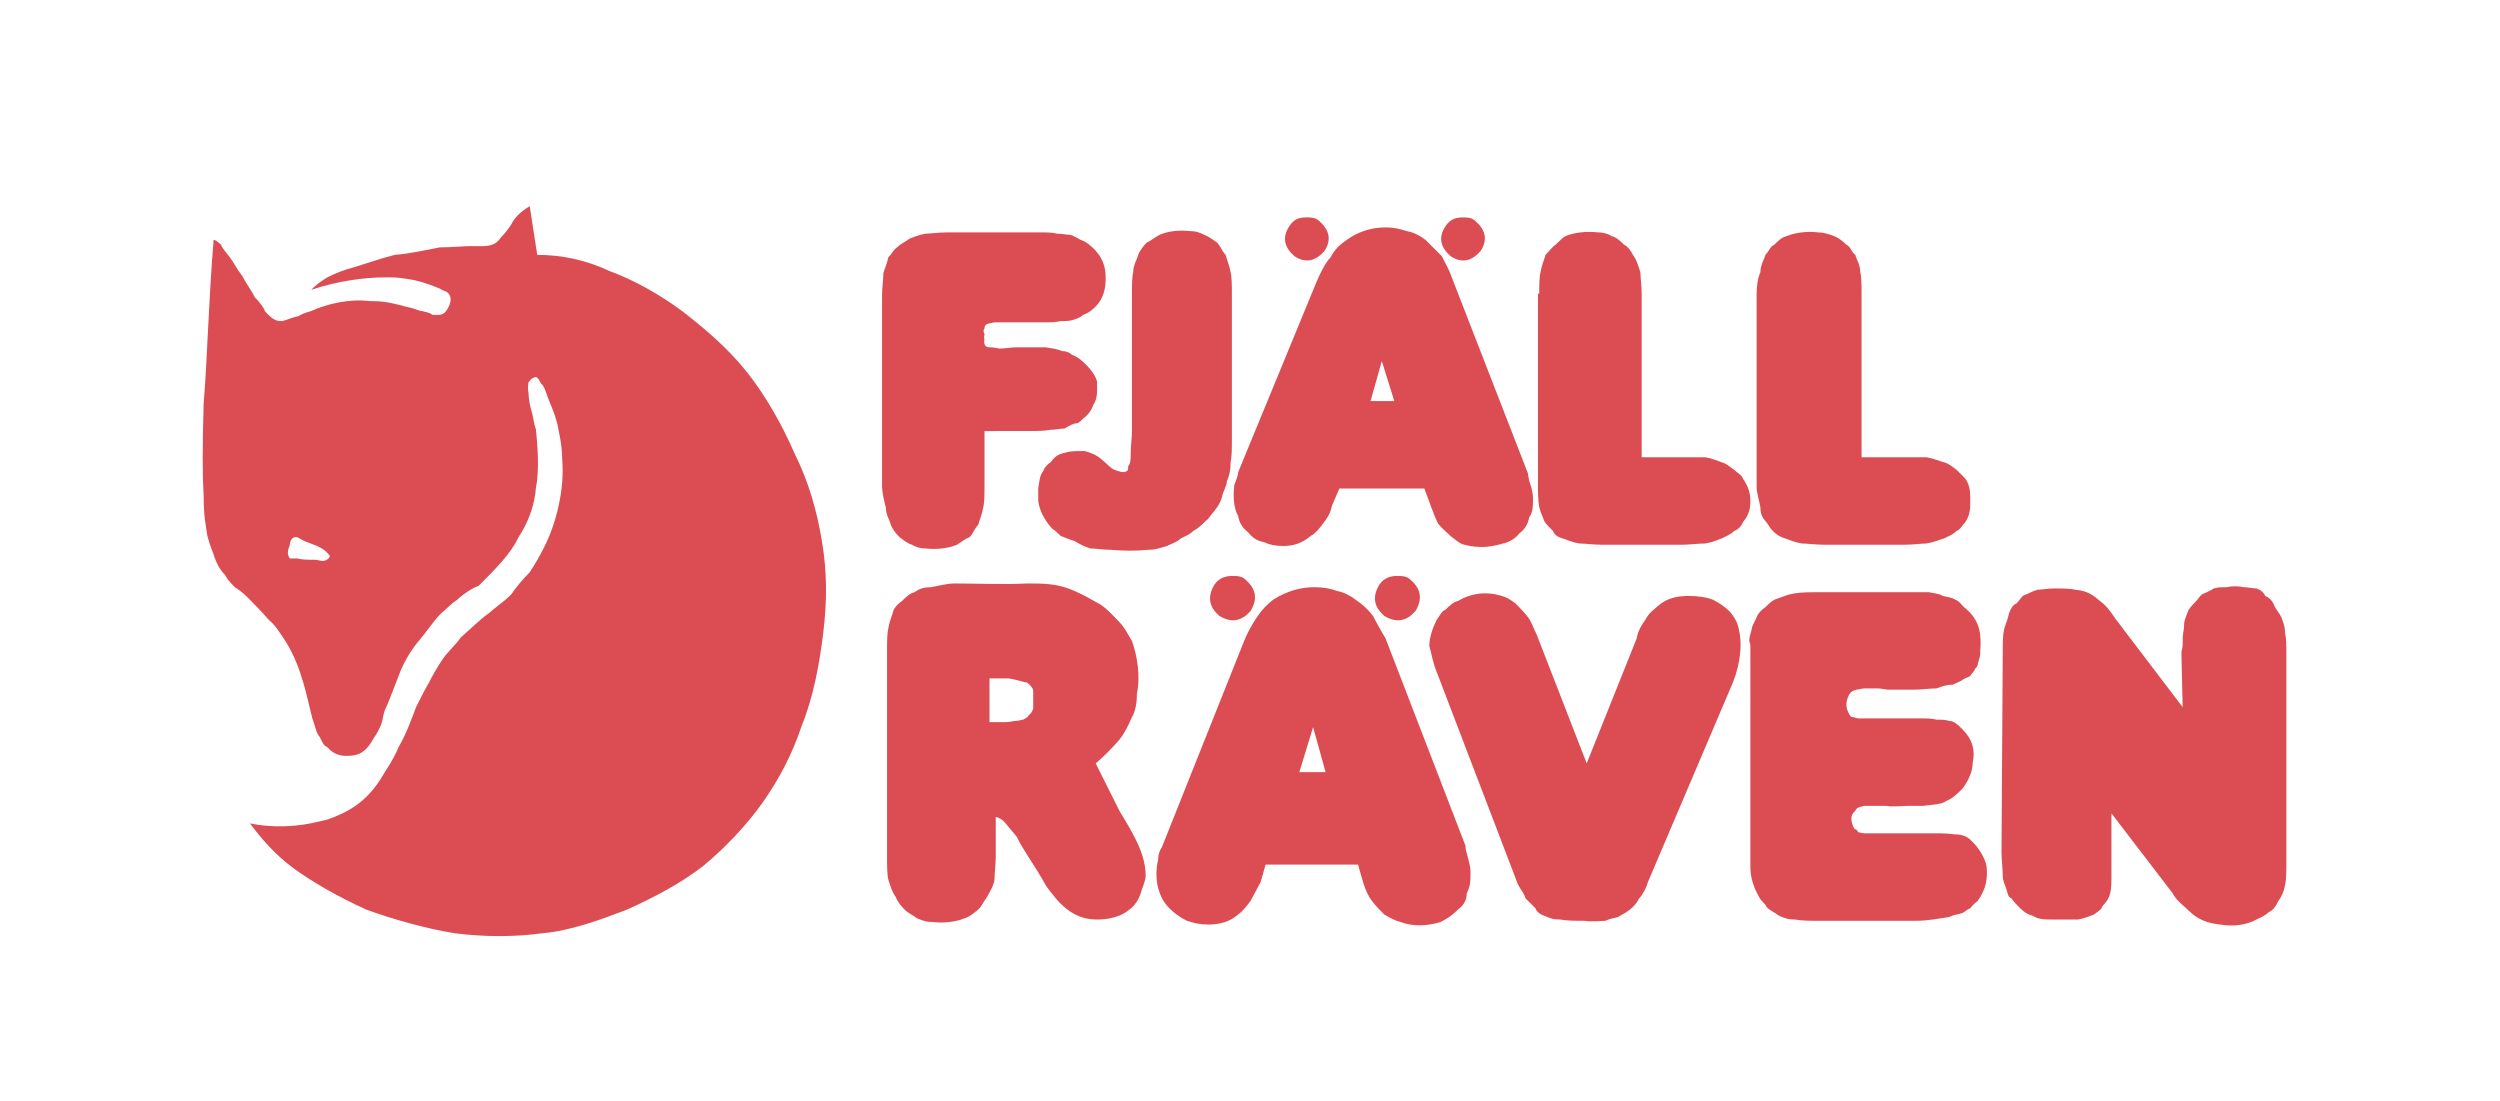
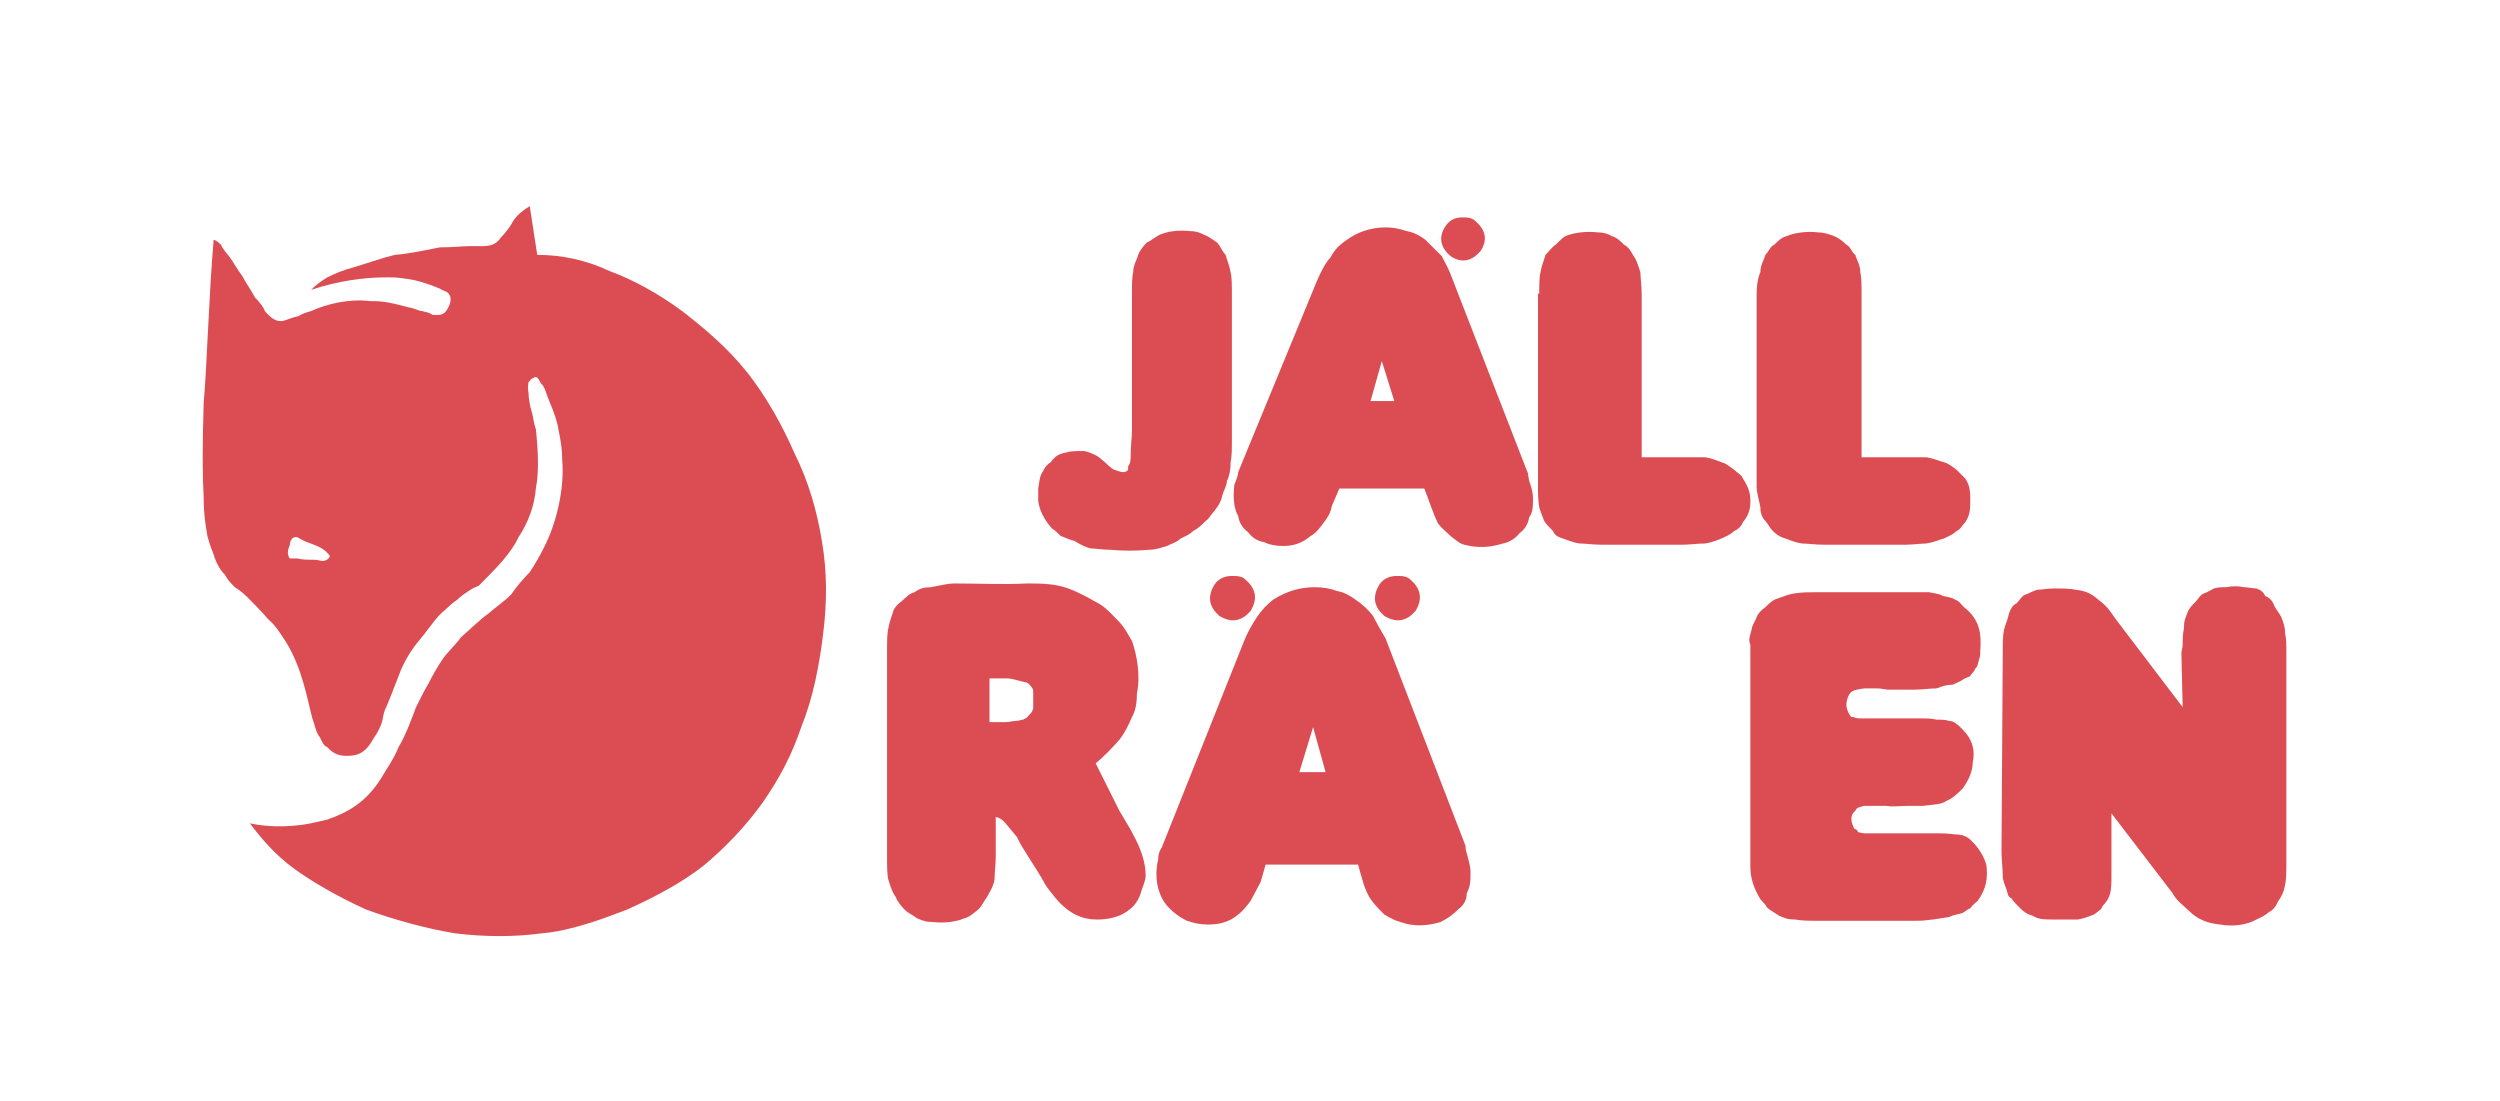
<svg xmlns="http://www.w3.org/2000/svg" version="1.1" id="Layer_1" x="0px" y="0px" viewBox="0 0 200.1 88.1" style="enable-background:new 0 0 200.1 88.1;" xml:space="preserve">
  <style type="text/css">
	.st0{fill-rule:evenodd;clip-rule:evenodd;fill:#DC4D53;}
</style>
  <g>
    <path class="st0" d="M17.1,19.2c0.1,0,0.3,0.1,0.6,0.4c0.1,0.3,0.4,0.6,0.7,1c0.3,0.4,0.6,1,1,1.5c0.3,0.6,0.7,1.1,1,1.7   c0.4,0.4,0.7,0.8,0.8,1.1c0.7,0.8,1,0.8,1.4,0.8c0.4-0.1,0.8-0.3,1.3-0.4c0.1-0.1,0.6-0.3,1-0.4c1.3-0.6,3.1-1,4.7-0.8   c0.4,0,0.8,0,1.4,0.1c0.6,0.1,1.3,0.3,1.7,0.4c0.6,0.1,0.8,0.3,1.1,0.3c0.3,0.1,0.6,0.1,0.8,0.3c0.4,0,0.8,0.1,1.1-0.3   c0.3-0.4,0.6-1.1,0.1-1.5c-0.1-0.1-0.3-0.1-0.6-0.3c-0.7-0.3-1.8-0.7-2.8-0.8c-0.6-0.1-1-0.1-1.5-0.1c-1.8,0-3.9,0.3-6,1   c0.4-0.4,0.8-0.7,1.3-1c0.6-0.3,1.3-0.6,2.1-0.8c1-0.3,2.1-0.7,3.3-1c1.3-0.1,2.5-0.4,3.6-0.6c1,0,1.9-0.1,2.4-0.1c0.6,0,0.8,0,1,0   c0.6,0,1.1-0.1,1.5-0.7c0.3-0.3,0.6-0.7,0.8-1c0.3-0.6,0.7-1,1.5-1.5l0.6,3.9c1.9,0,3.9,0.4,5.8,1.3c1.9,0.7,3.9,1.8,5.8,3.2   c1.8,1.4,3.6,2.9,5.2,4.9c1.5,1.9,2.8,4.2,3.8,6.5c1.1,2.2,1.8,4.6,2.2,7.1c0.4,2.4,0.4,4.7,0.1,7.2c-0.3,2.5-0.8,5.2-1.7,7.4   c-0.8,2.4-1.8,4.3-3.2,6.3c-1.3,1.8-2.9,3.5-4.7,5c-1.8,1.4-3.9,2.5-6.1,3.5c-2.1,0.8-4.5,1.7-6.8,1.9c-2.2,0.3-4.6,0.3-7,0   c-2.4-0.4-4.9-1.1-7.1-1.9c-2.2-1-4.3-2.2-5.8-3.3c-1.5-1.1-2.6-2.4-3.5-3.6c1.4,0.3,2.9,0.3,4.3,0.1c0.7-0.1,1.4-0.3,1.9-0.4   c1.7-0.6,3.1-1.4,4.3-3.3c0.4-0.7,1-1.5,1.4-2.5c0.6-1,1.1-2.4,1.4-3.2c0.4-0.8,0.7-1.4,1-1.9c0.3-0.6,0.7-1.3,1.1-1.9   c0.4-0.6,1-1.1,1.5-1.8c0.7-0.6,1.5-1.4,2.2-1.9c0.7-0.6,1.3-1,1.8-1.5c0.4-0.6,1-1.3,1.5-1.8c0.4-0.6,0.8-1.3,1.1-1.9   c1-1.9,1.7-4.7,1.5-7.1c0-0.7-0.1-1.5-0.3-2.4c-0.1-0.7-0.4-1.5-0.7-2.2c-0.3-0.7-0.4-1.3-0.7-1.5c-0.3-0.6-0.4-0.6-0.7-0.4   c-0.1,0-0.1,0.1-0.3,0.3c0,0.1-0.1,0.4,0,0.8c0,0.4,0.1,1.1,0.3,1.7c0.1,0.4,0.1,0.7,0.3,1.3c0.1,1.1,0.3,3.1,0,4.6   c-0.1,1.4-0.6,2.8-1.4,4c-0.6,1.3-1.8,2.5-3.2,3.9C37.9,47,37,47.6,36.6,48c-0.6,0.4-0.8,0.7-1.3,1.1c-0.6,0.6-1.1,1.4-1.7,2.1   c-0.6,0.7-1.1,1.5-1.5,2.4c-0.4,1-0.8,2.1-1.1,2.8c-0.3,0.6-0.3,0.8-0.4,1.3c-0.1,0.4-0.4,1-0.7,1.4c-0.7,1.3-1.4,1.4-2.2,1.4   c-0.4,0-1-0.1-1.5-0.7c-0.3-0.1-0.4-0.4-0.6-0.8c-0.3-0.3-0.4-1-0.6-1.5c-0.4-1.5-0.8-4-2.1-6.1c-0.4-0.6-0.8-1.3-1.4-1.8   c-0.6-0.7-1.3-1.4-1.7-1.8c-0.4-0.4-0.7-0.6-1-0.8c-0.3-0.3-0.6-0.6-0.8-1c-0.4-0.4-0.6-0.8-0.8-1.3c-0.1-0.4-0.4-1-0.6-1.8   c-0.1-0.7-0.3-1.5-0.3-3.2c-0.1-1.7-0.1-3.9,0-7.4C16.6,28.7,16.7,23.9,17.1,19.2L17.1,19.2L17.1,19.2z M23.8,44.7   c0.4,0.1,0.8,0.1,1.3,0.1c0.3,0,0.6,0.1,0.7,0.1c0.4,0,0.6-0.3,0.6-0.4c-0.4-0.6-1-0.8-1.8-1.1c-0.3-0.1-0.6-0.3-0.8-0.4   c-0.4-0.1-0.6,0.3-0.6,0.6c-0.1,0.3-0.3,0.7,0,1.1c0.1,0,0.1,0,0.1,0C23.4,44.7,23.5,44.7,23.8,44.7L23.8,44.7L23.8,44.7z" />
    <path class="st0" d="M121.6,42.7c-0.3,0.4-0.8,0.7-1.3,0.8c-1,0.3-1.9,0.4-3.1,0.1c-0.4-0.1-0.7-0.4-1.1-0.7c-0.3-0.3-0.7-0.6-1-1   c-0.4-0.8-0.7-1.8-1.1-2.8h-6.8l-0.6,1.4c-0.1,0.6-0.4,1-0.7,1.4c-0.3,0.4-0.6,0.8-1,1c-0.7,0.6-1.4,0.8-2.2,0.8   c-0.6,0-1.1-0.1-1.5-0.3c-0.6-0.1-1-0.4-1.3-0.8c-0.4-0.3-0.7-0.7-0.8-1.3c-0.4-0.7-0.4-1.7-0.3-2.5c0.1-0.3,0.3-0.7,0.3-1   l6.3-15.3c0.3-0.7,0.7-1.5,1.1-1.9c0.3-0.6,0.7-1,1.3-1.4c0.8-0.6,1.9-1,3.1-1c0.6,0,1.1,0.1,1.7,0.3c0.6,0.1,1.1,0.4,1.5,0.7   c0.4,0.4,0.8,0.8,1.3,1.3c0.3,0.6,0.6,1.1,0.8,1.7l6.1,15.7c0,0.1,0,0.1,0.1,0.6c0.1,0.3,0.3,0.8,0.3,1.4c0,0.6,0,1.1-0.3,1.5   C122.3,42,122,42.4,121.6,42.7L121.6,42.7L121.6,42.7z M109.7,32.1h1.9l-1-3.2L109.7,32.1L109.7,32.1z" />
    <path class="st0" d="M90.5,36.4c0-0.7,0.1-1.4,0.1-1.9v-11c0-0.6,0-1.3,0.1-1.7c0-0.6,0.3-1,0.4-1.4c0.1-0.3,0.4-0.7,0.7-1   c0.3-0.1,0.6-0.4,1-0.6c0.7-0.3,1.5-0.4,2.5-0.3c0.4,0,0.7,0.1,1.1,0.3c0.3,0.1,0.7,0.4,1,0.6c0.3,0.3,0.4,0.7,0.7,1   c0.1,0.4,0.3,0.8,0.4,1.4c0.1,0.4,0.1,1.1,0.1,1.7v11.7c0,0.7,0,1.3-0.1,1.8c0,0.6-0.1,1.1-0.3,1.5c0,0.4-0.3,0.8-0.4,1.3   c-0.1,0.4-0.3,0.7-0.6,1.1c-0.3,0.3-0.4,0.6-0.7,0.8c-0.3,0.3-0.6,0.6-1,0.8c-0.3,0.3-0.6,0.4-1,0.6c-0.3,0.3-0.7,0.4-1.1,0.6   c-0.4,0.1-0.8,0.3-1.4,0.3c-1,0.1-2.1,0.1-3.2,0c-0.6,0-1-0.1-1.5-0.1c-0.4-0.1-0.8-0.3-1.3-0.6c-0.4-0.1-0.8-0.3-1.1-0.4   c-0.3-0.3-0.4-0.4-0.7-0.6c-0.7-0.8-1-1.5-1.1-2.2c0-0.4,0-0.7,0-1c0.1-0.6,0.1-1,0.4-1.4c0.1-0.3,0.4-0.6,0.6-0.7   c0.4-0.6,0.8-0.7,1.3-0.8c0.3-0.1,0.8-0.1,1.4-0.1c0.4,0.1,1,0.3,1.4,0.7c0.4,0.3,0.7,0.7,1,0.8c0.3,0.1,0.7,0.3,1,0.1   c0.1-0.1,0.1-0.1,0.1-0.4C90.5,37.1,90.5,36.7,90.5,36.4L90.5,36.4L90.5,36.4z" />
-     <path class="st0" d="M78.8,35.1v3.8c0,0.6,0,1.3-0.1,1.7c-0.1,0.6-0.3,1-0.4,1.4c-0.3,0.3-0.4,0.7-0.7,1c-0.3,0.1-0.7,0.4-1,0.6   c-0.7,0.3-1.7,0.4-2.5,0.3c-0.4,0-0.8-0.1-1.1-0.3c-0.4-0.1-0.7-0.4-1-0.6c-0.3-0.3-0.6-0.7-0.7-1c-0.1-0.4-0.4-0.8-0.4-1.4   c-0.1-0.4-0.3-1.1-0.3-1.7V23.6c0-0.6,0.1-1.1,0.1-1.7c0.1-0.4,0.3-0.8,0.4-1.3c0.3-0.3,0.4-0.6,0.7-0.8c0.3-0.3,0.6-0.4,1-0.7   c0.3-0.1,0.7-0.3,1.3-0.4c0.4,0,1.1-0.1,1.7-0.1h7.4c0.6,0,1,0,1.4,0.1c0.4,0,0.8,0.1,1.1,0.1c0.3,0.1,0.6,0.3,0.8,0.4   c0.3,0.1,0.6,0.3,0.7,0.4c1,0.8,1.3,1.7,1.3,2.6c0,0.8-0.1,1.8-1.1,2.6c-0.1,0.1-0.4,0.3-0.7,0.4c-0.1,0.1-0.4,0.3-0.8,0.4   c-0.3,0.1-0.6,0.1-1,0.1c-0.4,0.1-0.8,0.1-1.4,0.1c-0.6,0-1.1,0-1.7,0c-0.4,0-0.7,0-1.1,0c-0.3,0-0.7,0-1,0s-0.4,0.1-0.6,0.1   c-0.3,0.1-0.3,0.3-0.3,0.4c-0.1,0.1-0.1,0.3,0,0.4c0,0.3-0.1,0.3,0,0.4c0,0.1-0.1,0.4,0.1,0.6c0,0,0.1,0.1,0.3,0.1   c0.1,0,0.4,0,0.8,0.1c0.4,0,1-0.1,1.3-0.1c0.4,0,0.6,0,1,0c0.3,0,1,0,1.4,0c0.6,0.1,0.8,0.1,1.3,0.3c0.3,0,0.6,0.1,0.8,0.3   c0.3,0.1,0.6,0.3,0.7,0.4c0.7,0.6,1.1,1.1,1.3,1.7c0,0.6,0.1,1.4-0.3,1.9c-0.1,0.4-0.4,0.8-0.8,1.1c-0.3,0.3-0.4,0.4-0.7,0.4   c-0.3,0.1-0.6,0.3-0.8,0.4c-0.4,0-0.7,0.1-1.1,0.1c-0.6,0.1-1.1,0.1-1.7,0.1H78.8L78.8,35.1z" />
-     <path class="st0" d="M104.6,17.4c0.3,0,0.7,0,1,0.3c0.8,0.7,1,1.5,0.4,2.4c-0.7,0.8-1.5,1-2.4,0.4c-0.8-0.7-1-1.5-0.4-2.4   C103.6,17.5,104,17.4,104.6,17.4L104.6,17.4L104.6,17.4z" />
    <path class="st0" d="M117.1,17.4c0.3,0,0.7,0,1,0.3c0.8,0.7,1,1.5,0.4,2.4c-0.7,0.8-1.5,1-2.4,0.4c-0.8-0.7-1-1.5-0.4-2.4   C116.1,17.5,116.6,17.4,117.1,17.4L117.1,17.4L117.1,17.4z" />
    <path class="st0" d="M140.6,23.5c0-0.6,0.1-1.3,0.3-1.7c0-0.6,0.3-1,0.4-1.4c0.3-0.3,0.4-0.7,0.7-0.8c0.3-0.3,0.6-0.6,1-0.7   c0.7-0.3,1.7-0.4,2.5-0.3c0.4,0,0.8,0.1,1.3,0.3c0.3,0.1,0.7,0.4,1,0.7c0.3,0.1,0.4,0.6,0.7,0.8c0.1,0.4,0.4,0.8,0.4,1.4   c0.1,0.4,0.1,1.1,0.1,1.7v13.1h3.5c0.6,0,1.3,0,1.7,0c0.6,0.1,1,0.3,1.4,0.4c0.4,0.1,0.7,0.4,1,0.6c0.3,0.3,0.4,0.4,0.7,0.7   c0.4,0.6,0.4,1.1,0.4,1.8c0,0.6,0,1.1-0.4,1.7c-0.3,0.3-0.4,0.6-0.7,0.7c-0.3,0.3-0.6,0.4-1,0.6c-0.4,0.1-0.8,0.3-1.4,0.4   c-0.4,0-1.1,0.1-1.7,0.1h-6.5c-0.7,0-1.4-0.1-1.8-0.1c-0.6-0.1-1-0.3-1.3-0.4c-0.4-0.1-0.7-0.3-1-0.6c-0.3-0.3-0.4-0.6-0.6-0.8   c-0.3-0.3-0.4-0.7-0.4-1.1c-0.1-0.6-0.3-1.1-0.3-1.7V23.5L140.6,23.5z" />
    <path class="st0" d="M123.2,23.5c0-0.6,0-1.3,0.1-1.7c0.1-0.6,0.3-1,0.4-1.4c0.3-0.3,0.6-0.7,0.8-0.8c0.3-0.3,0.6-0.6,0.8-0.7   c0.7-0.3,1.7-0.4,2.6-0.3c0.4,0,0.8,0.1,1.1,0.3c0.4,0.1,0.7,0.4,1,0.7c0.3,0.1,0.6,0.6,0.7,0.8c0.3,0.4,0.4,0.8,0.6,1.4   c0,0.4,0.1,1.1,0.1,1.7v13.1h3.3c0.6,0,1.3,0,1.8,0c0.6,0.1,1,0.3,1.3,0.4c0.4,0.1,0.7,0.4,1,0.6c0.3,0.3,0.6,0.4,0.7,0.7   c0.4,0.6,0.6,1.1,0.6,1.8c0,0.6-0.1,1.1-0.6,1.7c-0.1,0.3-0.4,0.6-0.7,0.7c-0.3,0.3-0.6,0.4-1,0.6c-0.3,0.1-0.7,0.3-1.3,0.4   c-0.6,0-1.3,0.1-1.8,0.1h-6.5c-0.7,0-1.3-0.1-1.8-0.1c-0.6-0.1-1-0.3-1.3-0.4c-0.4-0.1-0.7-0.3-0.8-0.6c-0.3-0.3-0.6-0.6-0.7-0.8   c-0.1-0.3-0.3-0.7-0.4-1.1c-0.1-0.6-0.1-1.1-0.1-1.7V23.5L123.2,23.5z" />
    <path class="st0" d="M169,65.1V70c0,0.6,0,1.1-0.1,1.5c-0.1,0.4-0.3,0.7-0.6,1c-0.1,0.3-0.3,0.4-0.7,0.7c-0.3,0.1-0.7,0.3-1.3,0.4   c-0.6,0-1.1,0-1.7,0c-1,0-1.4,0-1.9-0.3c-0.4-0.1-0.7-0.3-1-0.6c-0.3-0.3-0.6-0.6-0.7-0.8c-0.3-0.1-0.3-0.4-0.4-0.7   c-0.1-0.3-0.3-0.7-0.3-1.1c0-0.6-0.1-1.3-0.1-1.9l0.1-16c0-0.7,0-1.3,0.1-1.8c0.1-0.4,0.3-0.8,0.4-1.3c0.1-0.3,0.3-0.7,0.6-0.8   c0.3-0.3,0.4-0.6,0.7-0.7c0.3-0.1,0.6-0.3,1-0.4c0.3,0,0.8-0.1,1.3-0.1c0.6,0,1.3,0,1.7,0.1c1,0.1,1.4,0.4,2.1,1   c0.4,0.3,0.7,0.7,1.1,1.3l5.4,7.1l-0.1-4.3c0-0.3,0.1-0.4,0.1-0.7c0-0.4,0-0.8,0.1-1.3c0-0.6,0.1-0.8,0.3-1.3   c0.1-0.3,0.4-0.6,0.6-0.8c0.3-0.3,0.4-0.6,0.7-0.7c0.3-0.1,0.6-0.3,0.8-0.4c0.3-0.1,0.6-0.1,1-0.1c0.4-0.1,1-0.1,1.4,0   c0.3,0,0.7,0.1,1,0.1c0.3,0.1,0.6,0.3,0.7,0.6c0.3,0.1,0.6,0.4,0.7,0.7c0.1,0.3,0.4,0.6,0.6,1c0.1,0.3,0.3,0.7,0.3,1.3   c0.1,0.4,0.1,1,0.1,1.7v16.6c0,0.7,0,1.4-0.1,1.8c-0.1,0.6-0.3,1-0.6,1.4c-0.1,0.3-0.4,0.7-0.7,0.8c-0.3,0.3-0.6,0.4-1,0.6   c-0.7,0.4-1.8,0.6-2.9,0.4c-1-0.1-1.8-0.4-2.5-1.1c-0.4-0.4-1-0.8-1.3-1.4L169,65.1L169,65.1z" />
    <path class="st0" d="M90.4,72.8c-0.7,0.6-1.7,0.8-2.6,0.8c-1.1,0-2.2-0.4-3.3-1.7c-0.3-0.4-0.7-0.8-1-1.4c-0.8-1.4-1.7-2.6-2.1-3.5   c-0.6-0.7-0.8-1-1.1-1.3c-0.1-0.1-0.4-0.3-0.6-0.3v3.1c0,0.7-0.1,1.4-0.1,1.9c-0.1,0.6-0.4,1-0.6,1.4c-0.3,0.4-0.4,0.7-0.7,1   c-0.4,0.3-0.7,0.6-1.1,0.7c-0.7,0.3-1.7,0.4-2.5,0.3c-0.6,0-0.8-0.1-1.3-0.3c-0.4-0.3-0.7-0.4-1-0.7c-0.3-0.3-0.6-0.7-0.7-1   c-0.3-0.4-0.4-0.8-0.6-1.4C71,70,71,69.3,71,68.6V52c0-0.6,0-1.3,0.1-1.7c0.1-0.6,0.3-1,0.4-1.4c0.1-0.3,0.4-0.6,0.7-0.8   c0.3-0.3,0.6-0.6,1-0.7c0.4-0.3,0.8-0.4,1.3-0.4c0.6-0.1,1.3-0.3,1.9-0.3c1.9,0,3.9,0.1,5.8,0c1.3,0,2.5,0,3.8,0.6   c0.7,0.3,1.4,0.7,2.1,1.1c0.6,0.4,1.1,1,1.5,1.4c0.4,0.4,0.7,1,1,1.5c0.4,1.1,0.7,2.8,0.4,4.2c0,0.7-0.1,1.4-0.4,1.9   c-0.3,0.7-0.6,1.3-1,1.8c-0.6,0.7-1.3,1.4-1.9,1.9l1.9,3.8c0.4,0.7,0.8,1.3,1.1,1.9c0.6,1.1,1,2.2,1,3.3c0,0.4-0.3,1-0.4,1.4   C91.1,72.1,90.8,72.5,90.4,72.8L90.4,72.8L90.4,72.8z M80.5,57.8c0.3,0,0.6-0.1,0.8-0.1c0.3,0,0.4-0.1,0.6-0.1   c0.1-0.1,0.3-0.1,0.4-0.3c0.3-0.3,0.3-0.3,0.4-0.6c0-0.3,0-0.4,0-0.7c0-0.1,0-0.4,0-0.6c0-0.3-0.1-0.4-0.4-0.7c0,0-0.1-0.1-0.3-0.1   c-0.4-0.1-1-0.3-1.4-0.3h-1.4v3.5H80.5L80.5,57.8z" />
-     <path class="st0" d="M131.9,70.6c-0.1,0.4-0.4,1-0.7,1.3c-0.4,0.8-1,1.1-1.7,1.5c-0.3,0.1-0.6,0.1-1,0.3c-0.4,0-1,0.1-1.7,0   c-0.7,0-1.4,0-1.9-0.1c-0.6,0-0.8-0.1-1.3-0.3c-0.3-0.1-0.6-0.3-0.7-0.6c-0.3-0.3-0.6-0.6-0.8-0.8c-0.1-0.4-0.4-0.7-0.6-1.1   l-6.5-17c-0.3-0.7-0.4-1.4-0.6-2.1c0-0.7,0.3-1.5,0.6-2.1c0.3-0.4,0.4-0.7,0.7-0.8c0.3-0.3,0.6-0.6,1-0.7c1-0.6,2.2-0.8,3.5-0.4   c0.4,0.1,0.7,0.3,1.1,0.6c0.3,0.3,0.7,0.7,1,1.1c0.3,0.4,0.4,0.8,0.7,1.4l4,10.3l4-10c0.1-0.6,0.4-1.1,0.7-1.5   c0.3-0.6,0.7-0.8,1-1.1c0.8-0.7,1.7-0.8,2.5-0.8c0.7,0,1.4,0.1,1.9,0.3c0.6,0.3,1,0.6,1.4,1c0.3,0.4,0.6,0.8,0.7,1.5   c0.3,1.3,0,3.1-0.7,4.6L131.9,70.6L131.9,70.6z" />
    <path class="st0" d="M140.2,50.4c0-0.3,0.3-0.7,0.4-1c0.1-0.3,0.4-0.6,0.7-0.8c0.3-0.3,0.6-0.6,1-0.7c0.3-0.1,0.7-0.3,1.3-0.4   c0.6-0.1,1.3-0.1,1.8-0.1h7.5c0.6,0,1.1,0,1.5,0c0.4,0.1,0.8,0.1,1.1,0.3c0.4,0.1,0.7,0.1,1,0.3c0.3,0.1,0.4,0.3,0.7,0.6   c1.3,1,1.4,2.2,1.3,3.5c0,0.3,0,0.4-0.1,0.7c-0.1,0.3-0.1,0.6-0.3,0.7c-0.1,0.3-0.3,0.4-0.4,0.6c-0.1,0.1-0.3,0.1-0.6,0.3   c-0.1,0.1-0.6,0.3-0.8,0.4c-0.4,0-0.8,0.1-1.3,0.3c-0.6,0-1.1,0.1-1.8,0.1c-0.7,0-1.5,0-2.1,0c-0.6-0.1-0.7-0.1-1-0.1s-0.6,0-0.8,0   c-0.3,0-0.6,0.1-0.7,0.1c-0.3,0.1-0.4,0.1-0.6,0.4c-0.3,0.6-0.3,1.1,0.1,1.7c0.1,0.1,0.1,0.1,0.3,0.1c0.1,0.1,0.4,0.1,0.6,0.1   c0.3,0,0.6,0,0.7,0c0.1,0,0.3,0,0.6,0c0.4,0,1.1,0,1.7,0c0.6,0,1,0,1.3,0c0.3,0,0.4,0,0.6,0c0.3,0,0.7,0,1.1,0.1c0.4,0,0.7,0,1,0.1   c0.4,0,0.7,0.3,1.1,0.7c0.8,0.8,1,1.7,0.8,2.6c0,0.7-0.3,1.4-0.8,2.1c-0.4,0.4-0.8,0.8-1.3,1c-0.4,0.3-1.1,0.3-1.9,0.4   c-0.4,0-0.8,0-1.1,0c-0.8,0-1.3,0.1-1.8,0c-0.4,0-0.7,0-1.1,0c-0.3,0-0.6,0-0.7,0c-0.3,0.1-0.6,0.1-0.7,0.4   c-0.4,0.3-0.4,0.8-0.1,1.4c0.1,0.1,0.3,0.1,0.3,0.3c0.1,0,0.3,0.1,0.6,0.1c0.1,0,0.4,0,0.7,0c0.4,0,0.8,0,1.3,0c0.6,0,1.1,0,1.8,0   c0.8,0,1.7,0,2.2,0c0.7,0,1.1,0.1,1.5,0.1c0.6,0.1,0.8,0.3,1.1,0.6c0.6,0.6,1,1.4,1.1,1.9c0.1,1,0,1.8-0.7,2.8   c-0.1,0.1-0.4,0.3-0.6,0.6c-0.3,0.1-0.4,0.3-0.7,0.4c-0.3,0.1-0.6,0.1-1,0.3c-0.7,0.1-1.7,0.3-2.6,0.3h-7.8c-0.7,0-1.4,0-1.9-0.1   c-0.6,0-0.8-0.1-1.3-0.3c-0.4-0.3-0.7-0.4-1-0.7c-0.1-0.3-0.4-0.4-0.6-0.8c-0.4-0.7-0.7-1.5-0.7-2.4V51.6   C139.9,51.2,140.1,50.8,140.2,50.4L140.2,50.4L140.2,50.4z" />
    <path class="st0" d="M116.7,72.8c-0.4,0.4-0.8,0.7-1.4,1c-1,0.3-2.1,0.4-3.2,0c-0.4-0.1-0.8-0.3-1.3-0.6c-0.3-0.3-0.7-0.7-1-1.1   c-0.6-0.8-0.8-1.9-1.1-2.9h-7.4l-0.4,1.4c-0.3,0.6-0.6,1.1-0.8,1.5c-0.3,0.4-0.6,0.8-1,1.1c-0.7,0.6-1.5,0.8-2.4,0.8   c-0.6,0-1.1-0.1-1.7-0.3c-0.6-0.3-1-0.6-1.4-1c-0.3-0.3-0.6-0.7-0.8-1.3c-0.3-0.8-0.3-1.8-0.1-2.6c0-0.4,0.1-0.7,0.3-1l6.5-16.3   c0.3-0.8,0.7-1.5,1.1-2.1c0.4-0.6,0.8-1,1.3-1.4c1.1-0.7,2.2-1,3.3-1c0.7,0,1.3,0.1,1.8,0.3c0.6,0.1,1.1,0.4,1.5,0.7   c0.6,0.4,1,0.8,1.4,1.3c0.3,0.6,0.7,1.3,1,1.8l6.4,16.6c0,0.1,0,0.3,0.1,0.6c0.1,0.4,0.3,1,0.3,1.5c0,0.7,0,1.1-0.3,1.7   C117.4,72.1,117.1,72.5,116.7,72.8L116.7,72.8L116.7,72.8z M104,61.8h2.1l-1-3.6L104,61.8L104,61.8z" />
    <path class="st0" d="M98.6,46.1c0.4,0,0.8,0,1.1,0.3c0.8,0.7,1,1.5,0.4,2.5c-0.7,0.8-1.5,1-2.5,0.4c-0.8-0.7-1-1.5-0.4-2.5   C97.6,46.2,98.2,46.1,98.6,46.1L98.6,46.1L98.6,46.1z" />
    <path class="st0" d="M111.8,46.1c0.4,0,0.8,0,1.1,0.3c0.8,0.7,1,1.5,0.4,2.5c-0.7,0.8-1.5,1-2.5,0.4c-0.8-0.7-1-1.5-0.4-2.5   C110.8,46.2,111.4,46.1,111.8,46.1L111.8,46.1L111.8,46.1z" />
  </g>
</svg>